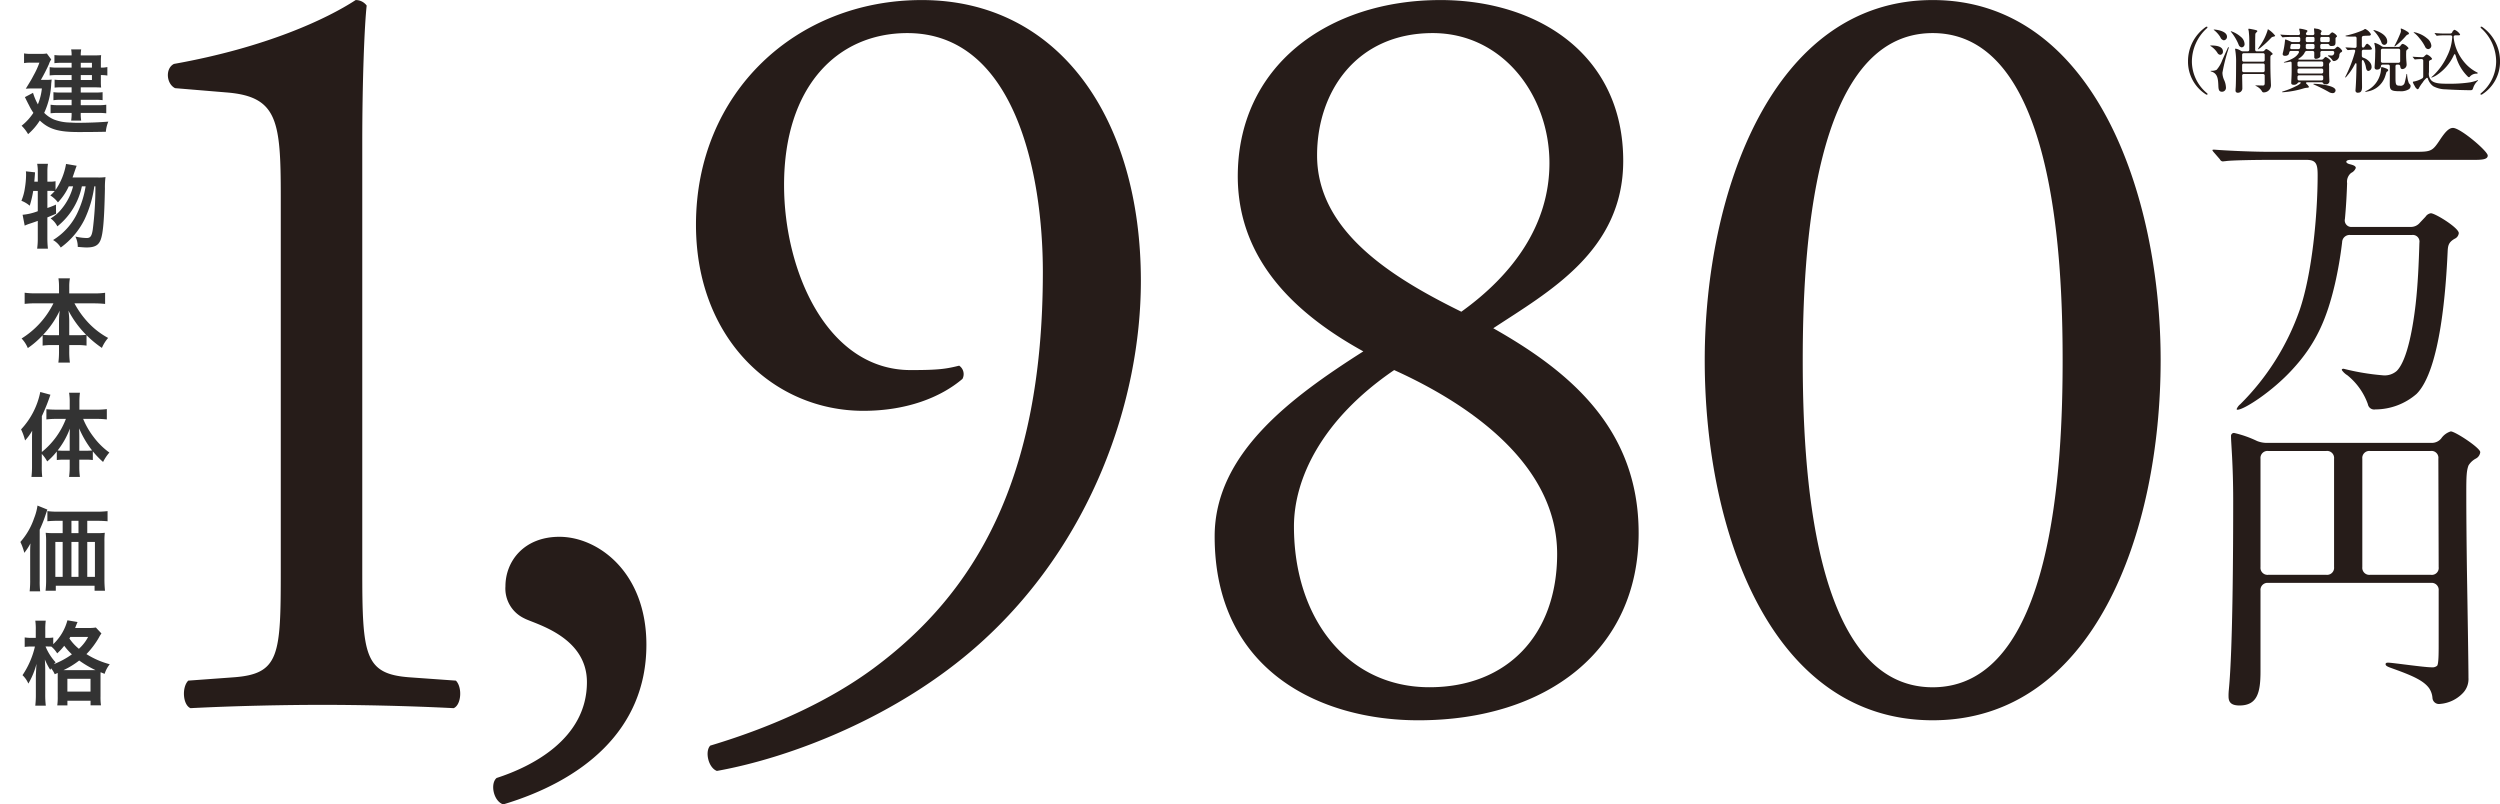
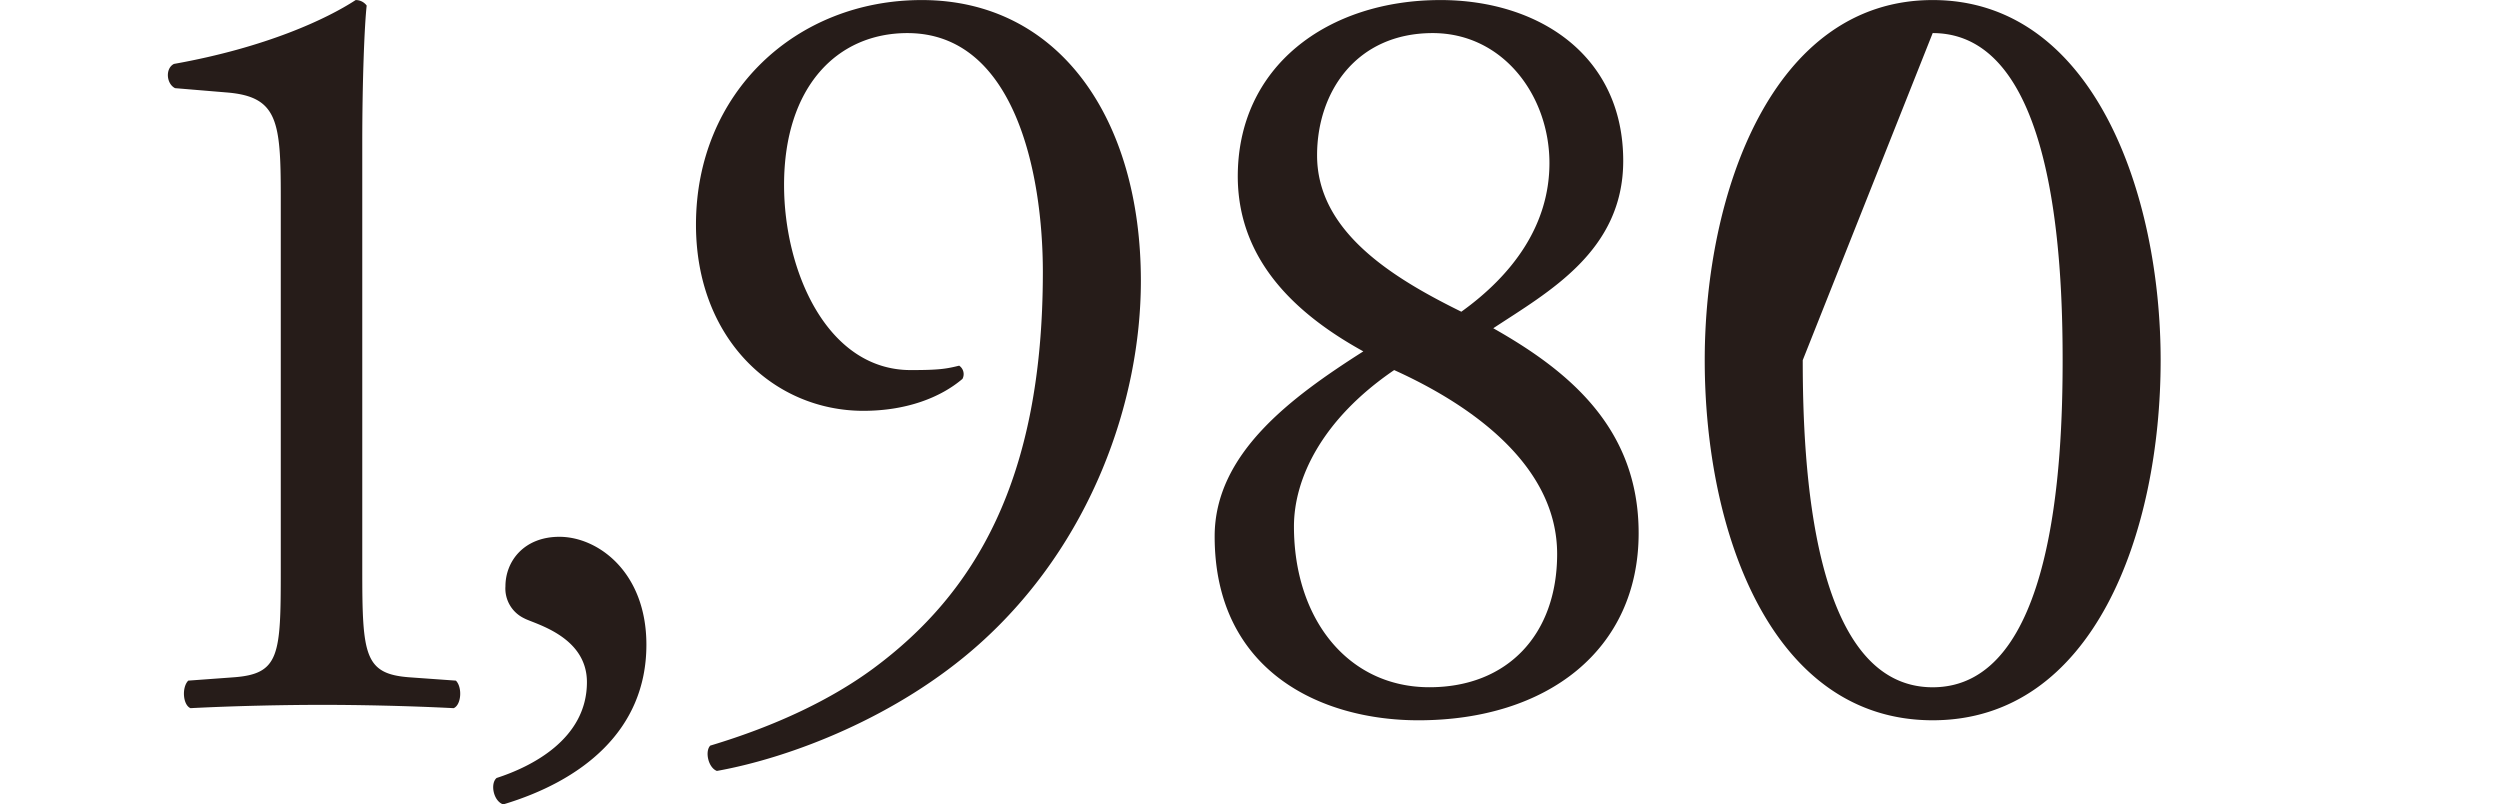
<svg xmlns="http://www.w3.org/2000/svg" width="437.188" height="140.656" viewBox="0 0 437.188 140.656">
  <defs>
    <style>
      .cls-1 {
        filter: url(#filter);
      }

      .cls-2 {
        fill: #261c19;
      }

      .cls-2, .cls-4 {
        fill-rule: evenodd;
      }

      .cls-3 {
        fill: #fff;
        opacity: 0.1;
      }

      .cls-4 {
        fill: #333;
      }
    </style>
    <filter id="filter" filterUnits="userSpaceOnUse">
      <feFlood result="flood" flood-color="#333" />
      <feComposite result="composite" operator="in" in2="SourceGraphic" />
      <feBlend result="blend" in2="SourceGraphic" />
    </filter>
  </defs>
  <g id="sec-mainvisual_txt-price.svg" data-name="sec-mainvisual/txt-price.svg" class="cls-1">
-     <path id="_消費税込_" data-name="（消費税込）" class="cls-2" d="M515.746,576.248a0.363,0.363,0,0,0,.172.061,0.124,0.124,0,0,0,.134-0.11,0.259,0.259,0,0,0-.11-0.159,7.247,7.247,0,0,1-2.635-5.529,7.881,7.881,0,0,1,2.611-5.81,0.247,0.247,0,0,0,.11-0.184,0.1,0.1,0,0,0-.123-0.1,0.394,0.394,0,0,0-.2.074,7.315,7.315,0,0,0-3.076,6.018A6.776,6.776,0,0,0,515.746,576.248Zm5.575-.282a0.771,0.771,0,0,0,.809-0.711c0-.637-0.024-1.508-0.037-2.255a0.279,0.279,0,0,1,.307-0.307h3.334a0.278,0.278,0,0,1,.306.307v1.287c0,0.38-.147.416-0.331,0.416-0.49,0-.809-0.024-1.14-0.024-0.122,0-.147.012-0.147,0.049a0.054,0.054,0,0,0,.037.037c0.037,0.024.1,0.037,0.208,0.1a2.3,2.3,0,0,1,.908.87,0.3,0.3,0,0,0,.269.172,1.253,1.253,0,0,0,1.287-1.336c0-.123-0.024-0.454-0.024-0.625-0.074-1.41-.074-2.575-0.074-4.058,0-.392.049-0.441,0.233-0.539a0.247,0.247,0,0,0,.172-0.2,3.029,3.029,0,0,0-1.1-.834,0.564,0.564,0,0,0-.307.233,0.475,0.475,0,0,1-.38.184H524.68a0.278,0.278,0,0,1-.307-0.306v-1.2c0-.49.013-0.968,0.025-1.458a0.483,0.483,0,0,1,.208-0.368,0.357,0.357,0,0,0,.147-0.208c0-.086-0.086-0.135-0.331-0.2-0.331-.085-1.054-0.22-1.14-0.22a0.088,0.088,0,0,0-.1.086,1.144,1.144,0,0,0,.062.294,14.918,14.918,0,0,1,.1,2.071v1.2a0.278,0.278,0,0,1-.307.306h-0.809a0.694,0.694,0,0,1-.38-0.11,2.312,2.312,0,0,0-.882-0.356,0.078,0.078,0,0,0-.1.074,1.408,1.408,0,0,0,.024.171,12.609,12.609,0,0,1,.147,2.293c0,0.8-.012,3.738-0.073,4.326-0.013.123-.025,0.38-0.025,0.466A0.357,0.357,0,0,0,521.321,575.966Zm3.567-7.587a3.945,3.945,0,0,0,.723-0.54,16.1,16.1,0,0,0,1.52-1.434,0.691,0.691,0,0,1,.442-0.245c0.208-.049.294-0.086,0.294-0.172a4.674,4.674,0,0,0-1.238-1.115c-0.037,0-.074.037-0.074,0.147a9.716,9.716,0,0,1-1.336,2.733,5.541,5.541,0,0,0-.368.6C524.851,568.379,524.864,568.379,524.888,568.379Zm-5.994-1.582a0.607,0.607,0,0,0,.552-0.625c0-.858-1.336-1.152-2.011-1.238l-0.245-.024a0.057,0.057,0,0,0-.061.036,0.107,0.107,0,0,0,.074.086,4.664,4.664,0,0,1,1.078,1.214A0.827,0.827,0,0,0,518.894,566.8Zm3.126,1.238a0.554,0.554,0,0,0,.5-0.588,1.7,1.7,0,0,0-.649-1.25,4.956,4.956,0,0,0-1.729-.993,0.032,0.032,0,0,0-.036.037,0.43,0.43,0,0,0,.11.159,8.777,8.777,0,0,1,1.25,2.121A0.7,0.7,0,0,0,522.02,568.035Zm-3.739,1.3a0.527,0.527,0,0,0,.454-0.576c0-.932-1.214-1.055-2.059-1.055-0.135,0-.16.013-0.16,0.037a0.135,0.135,0,0,0,.1.086A3.939,3.939,0,0,1,517.779,569,0.607,0.607,0,0,0,518.281,569.335Zm0.294,6.459a0.688,0.688,0,0,0,.687-0.76,3.427,3.427,0,0,0-.343-1.348,3.177,3.177,0,0,1-.27-1.226,31.662,31.662,0,0,1,1.03-4.094,2.015,2.015,0,0,0,.085-0.343,0.043,0.043,0,0,0-.036-0.049,0.6,0.6,0,0,0-.221.356c-0.27.551-.613,1.336-0.895,1.948a5.264,5.264,0,0,1-.98,1.68,1.807,1.807,0,0,1-.834.171c-0.172,0-.221.013-0.221,0.049a0.166,0.166,0,0,0,.111.074c1.164,0.343,1.2,1.385,1.25,2.537C517.963,575.39,518.036,575.794,518.575,575.794Zm3.825-5.258a0.278,0.278,0,0,1-.307-0.307v-0.87a0.278,0.278,0,0,1,.307-0.306h3.334a0.277,0.277,0,0,1,.306.306v0.87a0.277,0.277,0,0,1-.306.307H522.4Zm3.334,0.319a0.277,0.277,0,0,1,.306.306v0.907a0.278,0.278,0,0,1-.306.307H522.4a0.279,0.279,0,0,1-.307-0.307v-0.907a0.278,0.278,0,0,1,.307-0.306h3.334Zm3.344,4.976a0.128,0.128,0,0,0,.135.049,15.945,15.945,0,0,0,3.64-.674,2.732,2.732,0,0,1,.638-0.11c0.171-.013.282-0.049,0.282-0.172a1.983,1.983,0,0,0-.4-0.49c-0.2-.184-0.122-0.294.147-0.294h2.452a0.281,0.281,0,0,1,.294.171,0.385,0.385,0,0,0,.429.172,0.554,0.554,0,0,0,.662-0.454c0-.11-0.012-0.331-0.025-0.613-0.036-.723-0.024-1.434-0.024-2.157a0.663,0.663,0,0,1,.221-0.686,0.232,0.232,0,0,0,.085-0.147,2.038,2.038,0,0,0-.907-0.724,0.951,0.951,0,0,0-.367.307,0.466,0.466,0,0,1-.38.171H532.13c-0.233,0-.294-0.1-0.073-0.232a2.435,2.435,0,0,0,.5-0.38,2.167,2.167,0,0,0,.491-0.662,0.384,0.384,0,0,1,.355-0.246H534.4a0.278,0.278,0,0,1,.306.307v0.76a0.28,0.28,0,0,0,.344.306,1.068,1.068,0,0,0,.612-0.245,0.407,0.407,0,0,0,.111-0.368v-0.453a0.269,0.269,0,0,1,.294-0.307h1.826a0.273,0.273,0,0,1,.307.319,0.478,0.478,0,0,1-.576.478c-0.123,0-.307-0.024-0.429-0.024-0.037,0-.1.012-0.1,0.049a0.188,0.188,0,0,0,.11.122,2.245,2.245,0,0,1,.662.65,0.32,0.32,0,0,0,.319.172,1.033,1.033,0,0,0,.907-1.006,0.607,0.607,0,0,1,.269-0.514,0.308,0.308,0,0,0,.233-0.27,1.781,1.781,0,0,0-.8-0.735,1,1,0,0,0-.38.281,0.506,0.506,0,0,1-.38.16h-1.973a0.278,0.278,0,0,1-.306-0.307v-0.294a0.277,0.277,0,0,1,.306-0.306h1a0.3,0.3,0,0,1,.294.22,0.387,0.387,0,0,0,.392.135c0.54,0,.675-0.147.675-0.649v-0.552a0.354,0.354,0,0,1,.159-0.356,0.19,0.19,0,0,0,.1-0.183,1.638,1.638,0,0,0-.833-0.65,0.906,0.906,0,0,0-.38.306,0.444,0.444,0,0,1-.38.184h-0.981a0.242,0.242,0,0,1-.27-0.331,1.127,1.127,0,0,1,.111-0.245,0.27,0.27,0,0,0,.049-0.159,1.45,1.45,0,0,0-.895-0.38,3.381,3.381,0,0,0-.368-0.061c-0.061,0-.073.036-0.073,0.11l0.061,0.748a0.268,0.268,0,0,1-.294.318h-0.883c-0.208,0-.355-0.135-0.27-0.331a0.892,0.892,0,0,1,.16-0.233,0.225,0.225,0,0,0,.073-0.159c0-.11-0.11-0.147-0.331-0.208a6.5,6.5,0,0,0-.98-0.2c-0.061,0-.123.012-0.123,0.061a1.161,1.161,0,0,0,.049.257,4.309,4.309,0,0,1,.086.491,0.272,0.272,0,0,1-.294.318h-0.87c-0.613,0-1.7-.024-2.158-0.086h-0.061a0.043,0.043,0,0,0-.049.037,0.218,0.218,0,0,0,.061.074l0.233,0.282a0.174,0.174,0,0,0,.11.086,1.924,1.924,0,0,0,.233-0.025c0.16-.025,1.2-0.049,1.569-0.049h0.956a0.278,0.278,0,0,1,.319.294v0.307a0.277,0.277,0,0,1-.306.306h-0.981a0.848,0.848,0,0,1-.38-0.086,6.363,6.363,0,0,0-.907-0.38c-0.049,0-.086.074-0.1,0.221a12.494,12.494,0,0,1-.356,2.084,1.453,1.453,0,0,0-.049.269,0.319,0.319,0,0,0,.38.282,0.754,0.754,0,0,0,.638-0.208,1.114,1.114,0,0,0,.135-0.368,0.3,0.3,0,0,1,.331-0.27h1.14a0.2,0.2,0,0,1,.2.307c-0.356.674-1.042,1.128-2.513,1.618-0.074.024-.1,0.037-0.1,0.061s0.037,0.049.1,0.049a8.734,8.734,0,0,0,.968-0.147,0.2,0.2,0,0,1,.282.209c0.012,0.159.012,0.232,0.012,1.385,0,0.943-.073,1.826-0.073,2.108,0,0.245.159,0.331,0.453,0.331a0.788,0.788,0,0,0,.638-0.258,0.364,0.364,0,0,1,.318-0.183H532.2c0.22,0,.159.183-0.086,0.343-0.123.086-.2,0.122-0.27,0.171a14.254,14.254,0,0,1-2.6,1.079C529.1,575.782,529.078,575.794,529.078,575.831Zm5.675-9a0.249,0.249,0,0,1-.269.282H533.5a0.253,0.253,0,0,1-.282-0.282v-0.355a0.249,0.249,0,0,1,.282-0.27h0.981a0.245,0.245,0,0,1,.269.27v0.355Zm1.006-.355a0.249,0.249,0,0,1,.281-0.27h1.1a0.245,0.245,0,0,1,.269.27v0.355a0.249,0.249,0,0,1-.269.282h-1.1a0.252,0.252,0,0,1-.281-0.282v-0.355Zm-3.776.956a0.248,0.248,0,0,1,.27.294,2.3,2.3,0,0,1-.025.319,0.29,0.29,0,0,1-.294.294h-1.177a0.224,0.224,0,0,1-.245-0.294l0.062-.368a0.275,0.275,0,0,1,.306-0.245h1.1Zm2.464,0a0.277,0.277,0,0,1,.306.306v0.294a0.278,0.278,0,0,1-.306.307h-0.932a0.273,0.273,0,0,1-.294-0.319V567.7a0.249,0.249,0,0,1,.282-0.269h0.944Zm-2.366,3.983a0.277,0.277,0,0,1-.306-0.306v-0.306a0.277,0.277,0,0,1,.306-0.307h3.886a0.277,0.277,0,0,1,.306.307v0.306a0.277,0.277,0,0,1-.306.306h-3.886Zm4.192,0.883a0.277,0.277,0,0,1-.306.306h-3.886a0.277,0.277,0,0,1-.306-0.306v-0.257a0.277,0.277,0,0,1,.306-0.307h3.886a0.277,0.277,0,0,1,.306.307V572.3Zm-0.306.625a0.277,0.277,0,0,1,.306.307v0.281a0.277,0.277,0,0,1-.306.307h-3.886a0.277,0.277,0,0,1-.306-0.307v-0.281a0.277,0.277,0,0,1,.306-0.307h3.886Zm1.238,2.881a1.328,1.328,0,0,0,.7.233,0.49,0.49,0,0,0,.527-0.466c0-.417-0.576-0.674-1.447-0.883a11.992,11.992,0,0,0-2.292-.282,0.141,0.141,0,0,0-.147.049c0,0.037.025,0.049,0.172,0.111A27.309,27.309,0,0,1,537.205,575.807Zm12.709-11.069a0.078,0.078,0,0,0-.086.086c0,0.049.037,0.233,0.037,0.294a1,1,0,0,1-.074.38,19.629,19.629,0,0,1-.993,2.157,0.857,0.857,0,0,0-.073.172,0.033,0.033,0,0,0,.037.037,0.591,0.591,0,0,0,.22-0.135,12.273,12.273,0,0,0,1.765-1.7,0.765,0.765,0,0,1,.319-0.233c0.184-.061.2-0.122,0.2-0.2a0.538,0.538,0,0,0-.318-0.331A4.3,4.3,0,0,0,549.914,564.738Zm-8.078,6.2c0.123-.208.258-0.183,0.258,0.123-0.013,1.03-.037,1.741-0.062,2.427-0.012.355-.036,0.883-0.061,1.263-0.025.465-.049,0.674-0.049,0.759a0.379,0.379,0,0,0,.441.454c0.638,0,.7-0.539.7-1.042l-0.012-1.066c0-.7-0.013-1.827-0.025-3.236,0-.442.184-0.491,0.368-0.135a3.5,3.5,0,0,1,.355,1.1c0.074,0.343.172,0.576,0.442,0.576a0.677,0.677,0,0,0,.539-0.723,1.241,1.241,0,0,0-.27-0.76,2.435,2.435,0,0,0-1.189-.834,0.342,0.342,0,0,1-.245-0.343v-0.747a0.278,0.278,0,0,1,.307-0.307h0.992c0.27,0,.466-0.012.466-0.184a1.825,1.825,0,0,0-.821-0.87,0.572,0.572,0,0,0-.343.343c-0.356.576-.6,0.319-0.6,0.037v-1.422a0.3,0.3,0,0,1,.294-0.319l0.16-.012c0.233-.024.5-0.024,0.662-0.024,0.232,0,.465-0.013.465-0.27a2.118,2.118,0,0,0-.98-0.907,0.291,0.291,0,0,0-.16.061,1.515,1.515,0,0,1-.269.159,15.293,15.293,0,0,1-2.807.908c-0.2.036-.221,0.061-0.221,0.1s0.025,0.049.221,0.073a9.941,9.941,0,0,0,1.4.025,0.281,0.281,0,0,1,.319.306v1.373a0.277,0.277,0,0,1-.307.306c-0.539-.024-1.3-0.073-1.507-0.085h-0.074c-0.024,0-.049,0-0.049.024a0.138,0.138,0,0,0,.049.086l0.245,0.282a0.132,0.132,0,0,0,.111.073c0.012,0,.085,0,0.208-0.012,0.172-.012.613-0.049,0.858-0.049,0.2,0,.257.123,0.2,0.343a23.138,23.138,0,0,1-1.642,4.266,0.955,0.955,0,0,0-.1.208,0.038,0.038,0,0,0,.036.037,0.388,0.388,0,0,0,.2-0.159,10.144,10.144,0,0,0,1.189-1.643Zm3.273-5.932a0.042,0.042,0,0,0-.049.036,0.26,0.26,0,0,0,.11.148,6.027,6.027,0,0,1,1.275,1.949,0.561,0.561,0,0,0,.49.465,0.55,0.55,0,0,0,.527-0.625c0-1.017-1.311-1.679-2.1-1.912A1.035,1.035,0,0,0,545.109,565.008Zm3.8,6.349a0.277,0.277,0,0,1,.306-0.306h0.221a0.309,0.309,0,0,1,.306.331c0.049,0.282.123,0.453,0.38,0.453a0.769,0.769,0,0,0,.736-0.784c0-.074-0.012-0.294-0.025-0.405a13.032,13.032,0,0,1-.049-1.814,0.474,0.474,0,0,1,.258-0.466,0.26,0.26,0,0,0,.147-0.208,2.063,2.063,0,0,0-1-.736,0.58,0.58,0,0,0-.393.331,0.436,0.436,0,0,1-.38.209H546.9a0.721,0.721,0,0,1-.4-0.111,3.768,3.768,0,0,0-1.2-.6,0.077,0.077,0,0,0-.086.086,1.757,1.757,0,0,0,.074.318,6.419,6.419,0,0,1,.073,1.471c0,1.128-.1,2.109-0.1,2.415a0.355,0.355,0,0,0,.417.38,0.628,0.628,0,0,0,.686-0.552,0.281,0.281,0,0,1,.307-0.318h0.944a0.277,0.277,0,0,1,.306.306v1.814c0,0.319-.012.711-0.012,1.03,0,1.238.036,1.508,1.8,1.508a2.615,2.615,0,0,0,1.593-.38,0.734,0.734,0,0,0,.257-0.552,0.5,0.5,0,0,0-.159-0.306,1.124,1.124,0,0,1-.172-0.233,5.14,5.14,0,0,1-.281-1.434c-0.013-.111-0.037-0.123-0.062-0.123s-0.049.024-.061,0.11a13.548,13.548,0,0,1-.306,1.422,0.706,0.706,0,0,1-.858.527c-0.736,0-.748-0.233-0.748-1.618v-1.765Zm-2.243-.625a0.278,0.278,0,0,1-.307-0.306v-1.839a0.279,0.279,0,0,1,.307-0.307h2.758a0.278,0.278,0,0,1,.306.307v1.839a0.277,0.277,0,0,1-.306.306h-2.758Zm-3.052,5.05c0,0.025.024,0.037,0.061,0.037a2.7,2.7,0,0,0,.453-0.086,3.936,3.936,0,0,0,2.918-2.464c0.1-.269.184-0.564,0.233-0.723a0.414,0.414,0,0,1,.208-0.306,0.214,0.214,0,0,0,.147-0.2c0-.123-0.1-0.221-0.466-0.356a4.748,4.748,0,0,0-.637-0.2c-0.1,0-.123.025-0.135,0.221-0.012.147-.037,0.429-0.074,0.662a4.484,4.484,0,0,1-2.537,3.285A0.3,0.3,0,0,0,543.614,575.782Zm11.593-2.451a4.021,4.021,0,0,0,.968-0.478,8.335,8.335,0,0,0,2.893-3.359c0.172-.368.258-0.368,0.38,0.025,0.062,0.208.123,0.416,0.2,0.625a7.929,7.929,0,0,0,1.9,2.991,0.429,0.429,0,0,0,.209.122,0.19,0.19,0,0,0,.135-0.073,1.539,1.539,0,0,1,1.176-.552,0.3,0.3,0,0,0,.245-0.086c0-.037-0.012-0.061-0.122-0.122a6.972,6.972,0,0,1-1.814-1.312,8.286,8.286,0,0,1-1.839-2.868,7.14,7.14,0,0,1-.453-1.986,0.276,0.276,0,0,1,.306-0.319h0.466c0.1,0,.355.013,0.355-0.159a2.074,2.074,0,0,0-.98-0.821,0.728,0.728,0,0,0-.4.453c-0.135.209-.221,0.209-0.637,0.209h-0.662a15.992,15.992,0,0,1-1.716-.086h-0.025a0.031,0.031,0,0,0-.037.024,0.136,0.136,0,0,0,.049.086l0.233,0.282a0.173,0.173,0,0,0,.111.086l0.11-.012a6.392,6.392,0,0,1,.981-0.062h1.3a0.264,0.264,0,0,1,.294.307,8.364,8.364,0,0,1-.882,3.3,11.148,11.148,0,0,1-2.538,3.518,0.767,0.767,0,0,0-.233.233A0.033,0.033,0,0,0,555.207,573.331Zm-0.551-4.989a0.6,0.6,0,0,0,.527-0.613,1.839,1.839,0,0,0-.76-1.275,4.734,4.734,0,0,0-1.557-.882,2.832,2.832,0,0,0-.711-0.184c-0.037,0-.061.012-0.061,0.036a0.175,0.175,0,0,0,.024.05l0.2,0.147a4.721,4.721,0,0,1,.724.747,7.669,7.669,0,0,1,1.054,1.569A0.648,0.648,0,0,0,554.656,568.342Zm7.452,7.183c0.233,0,.294-0.086.405-0.442a2.772,2.772,0,0,1,.76-1.164,0.187,0.187,0,0,0,.073-0.123,0.026,0.026,0,0,0-.024-0.024,0.384,0.384,0,0,0-.123.037,7.2,7.2,0,0,1-1.226.343,23.238,23.238,0,0,1-3.652.245c-1.238,0-2.587.025-3.175-.613a1.7,1.7,0,0,1-.38-1.4c0-.711.012-1.361,0.012-1.716a0.344,0.344,0,0,1,.282-0.417,0.3,0.3,0,0,0,.245-0.245,2.054,2.054,0,0,0-.931-0.736,1.508,1.508,0,0,0-.417.331,0.49,0.49,0,0,1-.38.16c-0.552-.025-1.3-0.049-1.594-0.086h-0.024c-0.025,0-.049,0-0.049.024a0.282,0.282,0,0,0,.073.1l0.221,0.27a0.16,0.16,0,0,0,.11.086l0.1-.012c0.172-.025.576-0.049,1.03-0.062a0.282,0.282,0,0,1,.319.307v2.733a0.385,0.385,0,0,1-.221.368,4.4,4.4,0,0,1-1.434.527c-0.11.012-.159,0.037-0.159,0.123a2.794,2.794,0,0,0,.331.662,1.141,1.141,0,0,0,.478.563,0.269,0.269,0,0,0,.232-0.171,6.625,6.625,0,0,1,.675-1.018,3.134,3.134,0,0,1,.747-0.833,0.328,0.328,0,0,1,.2.27,2.587,2.587,0,0,0,.908,1.225,4.613,4.613,0,0,0,2.169.54C559.007,575.463,561.054,575.525,562.108,575.525Zm1.972,0.723a6.776,6.776,0,0,0,3.113-5.737,7.313,7.313,0,0,0-3.077-6.018,0.356,0.356,0,0,0-.2-0.074,0.1,0.1,0,0,0-.122.1,0.271,0.271,0,0,0,.11.184,7.839,7.839,0,0,1,2.611,5.81,7.248,7.248,0,0,1-2.636,5.529,0.254,0.254,0,0,0-.11.159,0.111,0.111,0,0,0,.135.11A0.366,0.366,0,0,0,564.08,576.248Z" transform="translate(-130 -559.75)" />
-     <path id="万円" class="cls-2" d="M521.29,631.4c1.139,0,6.079-3.2,9.553-7,4.234-4.559,6.079-9.01,7.49-15.035a69.21,69.21,0,0,0,1.249-7.274,1.3,1.3,0,0,1,1.411-1.248h10.8a1.168,1.168,0,0,1,1.3,1.357c-0.108,3.691-.271,7.328-0.651,10.693-0.434,3.8-1.411,9.824-3.311,11.724a3.213,3.213,0,0,1-2.5.76,41.57,41.57,0,0,1-6.785-1.14c-0.217,0-.325.055-0.325,0.217a3.141,3.141,0,0,0,.977.923,11.4,11.4,0,0,1,3.582,5.048,1.121,1.121,0,0,0,1.3.923,11.063,11.063,0,0,0,7.219-2.714c4.234-4.234,5.156-18.889,5.428-24.751,0.054-1.14.108-1.737,1.248-2.389a1.194,1.194,0,0,0,.706-0.977c0-.923-4.125-3.474-4.885-3.474a1.334,1.334,0,0,0-.923.6l-0.977,1.032a2.036,2.036,0,0,1-1.628.76H541.319a1.151,1.151,0,0,1-1.249-1.412c0.217-2.334.326-4.5,0.38-6.242a1.976,1.976,0,0,1,.706-1.791,1.562,1.562,0,0,0,.814-0.869c0-.325-0.38-0.488-1.031-0.651-0.923-.217-0.76-0.76.054-0.76h21.5c1.52,0,2.551-.054,2.551-0.76,0-.76-4.777-4.831-6.079-4.831-0.706,0-1.357.706-2.226,2.009-1.357,2.062-1.574,2.171-4.342,2.171H526.935c-2.714,0-6.894-.163-9.716-0.38H517.11c-0.054,0-.217,0-0.217.109a1.677,1.677,0,0,0,.271.38L518.2,587.6a0.635,0.635,0,0,0,.488.38l0.543-.055c1.086-.162,5.808-0.217,7.436-0.217h6.677c1.682,0,1.954.706,1.954,2.66,0,7-.977,17.261-3.148,23.611a43.435,43.435,0,0,1-10.368,16.447,2.123,2.123,0,0,0-.651.869A0.128,0.128,0,0,0,521.29,631.4Zm0.325,51.722c3.149,0,3.691-2.279,3.691-5.97V663.039a1.23,1.23,0,0,1,1.357-1.357h28.443a1.23,1.23,0,0,1,1.357,1.357v9.119c0,1.845,0,3.691-.272,4.017a1.294,1.294,0,0,1-.977.271c-1.357,0-6.839-.814-7.6-0.814-0.326,0-.434.108-0.434,0.271,0,0.326.488,0.489,1.248,0.76,3.149,1.14,5.32,2.009,6.351,3.42a3.51,3.51,0,0,1,.6,1.737,1.133,1.133,0,0,0,1.3,1.031,6.179,6.179,0,0,0,3.962-1.845,3.523,3.523,0,0,0,1.032-2.714c0-2.28-.163-12.539-0.272-19-0.054-4.125-.108-9.228-0.108-13.353,0-3.04.054-3.854,0.38-4.777a3.3,3.3,0,0,1,1.248-1.194,1.451,1.451,0,0,0,.814-1.14c0-.76-4.4-3.636-5.156-3.636a3.165,3.165,0,0,0-1.683,1.248,2.126,2.126,0,0,1-1.683.76H526.392a4.637,4.637,0,0,1-1.683-.326,18.883,18.883,0,0,0-4.016-1.411,0.513,0.513,0,0,0-.543.543c0,1.357.38,4.776,0.38,11.29,0,7.925-.055,25.783-0.76,33.056a10.236,10.236,0,0,0-.054,1.14C519.716,682.308,519.933,683.122,521.615,683.122Zm16.556-24.208a1.23,1.23,0,0,1-1.357,1.357H526.663a1.23,1.23,0,0,1-1.357-1.357V639.97a1.23,1.23,0,0,1,1.357-1.357h10.151a1.23,1.23,0,0,1,1.357,1.357v18.944Zm16.88-20.3a1.207,1.207,0,0,1,1.357,1.357l0.055,18.944a1.207,1.207,0,0,1-1.357,1.357H544.467a1.23,1.23,0,0,1-1.357-1.357V639.97a1.23,1.23,0,0,1,1.357-1.357h10.584Z" transform="translate(-130 -559.75)" />
-     <path id="_1_980" data-name="1,980" class="cls-2" d="M179.1,659.516c0,14.829-.192,18.1-8.281,18.681l-7.895.577c-1.156,1.156-.963,4.237.385,4.815,7.51-.385,16.177-0.578,23.109-0.578,6.741,0,15.407.193,22.918,0.578,1.348-.578,1.54-3.659.385-4.815l-8.089-.577c-7.9-.578-8.281-3.852-8.281-18.681V584.795c0-10.977.386-20.606,0.771-24.073a2.373,2.373,0,0,0-1.926-.963c-5.007,3.274-15.6,8.281-31.776,11.17-1.541.77-1.348,3.466,0.193,4.237l9.243,0.77c8.667,0.77,9.244,5.007,9.244,18.1v65.477Zm48.725-5.893c-6.163,0-9.437,4.237-9.437,8.666a5.764,5.764,0,0,0,3.274,5.585c1.733,0.963,10.977,3.081,10.977,11.169,0,10.015-9.821,14.829-15.791,16.755-1.156.963-.578,4.044,1.155,4.622,13.481-4.044,25.036-12.71,25.036-27.924C243.04,659.785,234.566,653.623,227.826,653.623Zm60.856-88.086c18.68,0,23.688,24.265,23.688,41.79,0,36.4-11.94,56.233-29.658,69.329-7.318,5.392-16.947,10.014-28.5,13.481-0.963.963-.385,3.851,1.156,4.429,12.9-2.311,31.583-9.436,45.834-22.147,19.643-17.525,28.309-42.56,28.309-63.552,0-28.309-14.251-49.108-38.323-49.108-21.955,0-39.479,16.177-39.479,39.287,0,20.028,13.673,32.546,29.272,32.546,7.511,0,13.481-2.311,17.332-5.585a1.784,1.784,0,0,0-.578-2.311c-2.311.578-3.659,0.771-8.473,0.771-14.636,0-22.147-17.333-22.147-32.354C267.113,574.973,276.357,565.537,288.682,565.537Zm93.211-5.778c-19.643,0-35.627,11.555-35.435,31.2,0.193,14.829,10.785,24.073,21.955,30.236-12.711,8.088-26,17.91-26,32.353,0,23.5,18.488,32.161,35.628,32.161,22.532,0,38.516-12.325,38.516-32.738,0-18.3-12.133-28.31-25.421-35.821,9.629-6.355,22.725-13.48,22.725-29.272C413.862,569.388,399.033,559.759,381.893,559.759ZM379.967,679.93c-14.251,0-23.687-11.94-23.687-28.117,0-8.281,4.814-18.68,17.525-27.346,14.058,6.355,28.5,16.947,28.5,32.161C402.307,670.686,393.641,679.93,379.967,679.93Zm0.578-114.393c12.325,0,20.414,10.977,20.414,22.724,0,10.977-6.548,19.644-15.407,26-12.132-5.97-25.228-14.059-25.228-27.347C360.324,575.744,367.257,565.537,380.545,565.537Zm87.434-5.778c-28.117,0-39.865,33.895-39.865,62.974,0,30.236,11.748,62.974,39.865,62.974s39.864-32.738,39.864-62.974C507.843,593.654,496.1,559.759,467.979,559.759Zm0,5.778c21.184,0,22.724,39.094,22.724,57.2s-1.54,57.2-22.724,57.2-22.725-39.094-22.725-57.2S446.8,565.537,467.979,565.537Z" transform="translate(-130 -559.75)" />
+     <path id="_1_980" data-name="1,980" class="cls-2" d="M179.1,659.516c0,14.829-.192,18.1-8.281,18.681l-7.895.577c-1.156,1.156-.963,4.237.385,4.815,7.51-.385,16.177-0.578,23.109-0.578,6.741,0,15.407.193,22.918,0.578,1.348-.578,1.54-3.659.385-4.815l-8.089-.577c-7.9-.578-8.281-3.852-8.281-18.681V584.795c0-10.977.386-20.606,0.771-24.073a2.373,2.373,0,0,0-1.926-.963c-5.007,3.274-15.6,8.281-31.776,11.17-1.541.77-1.348,3.466,0.193,4.237l9.243,0.77c8.667,0.77,9.244,5.007,9.244,18.1v65.477Zm48.725-5.893c-6.163,0-9.437,4.237-9.437,8.666a5.764,5.764,0,0,0,3.274,5.585c1.733,0.963,10.977,3.081,10.977,11.169,0,10.015-9.821,14.829-15.791,16.755-1.156.963-.578,4.044,1.155,4.622,13.481-4.044,25.036-12.71,25.036-27.924C243.04,659.785,234.566,653.623,227.826,653.623Zm60.856-88.086c18.68,0,23.688,24.265,23.688,41.79,0,36.4-11.94,56.233-29.658,69.329-7.318,5.392-16.947,10.014-28.5,13.481-0.963.963-.385,3.851,1.156,4.429,12.9-2.311,31.583-9.436,45.834-22.147,19.643-17.525,28.309-42.56,28.309-63.552,0-28.309-14.251-49.108-38.323-49.108-21.955,0-39.479,16.177-39.479,39.287,0,20.028,13.673,32.546,29.272,32.546,7.511,0,13.481-2.311,17.332-5.585a1.784,1.784,0,0,0-.578-2.311c-2.311.578-3.659,0.771-8.473,0.771-14.636,0-22.147-17.333-22.147-32.354C267.113,574.973,276.357,565.537,288.682,565.537Zm93.211-5.778c-19.643,0-35.627,11.555-35.435,31.2,0.193,14.829,10.785,24.073,21.955,30.236-12.711,8.088-26,17.91-26,32.353,0,23.5,18.488,32.161,35.628,32.161,22.532,0,38.516-12.325,38.516-32.738,0-18.3-12.133-28.31-25.421-35.821,9.629-6.355,22.725-13.48,22.725-29.272C413.862,569.388,399.033,559.759,381.893,559.759ZM379.967,679.93c-14.251,0-23.687-11.94-23.687-28.117,0-8.281,4.814-18.68,17.525-27.346,14.058,6.355,28.5,16.947,28.5,32.161C402.307,670.686,393.641,679.93,379.967,679.93Zm0.578-114.393c12.325,0,20.414,10.977,20.414,22.724,0,10.977-6.548,19.644-15.407,26-12.132-5.97-25.228-14.059-25.228-27.347C360.324,575.744,367.257,565.537,380.545,565.537Zm87.434-5.778c-28.117,0-39.865,33.895-39.865,62.974,0,30.236,11.748,62.974,39.865,62.974s39.864-32.738,39.864-62.974C507.843,593.654,496.1,559.759,467.979,559.759Zm0,5.778c21.184,0,22.724,39.094,22.724,57.2s-1.54,57.2-22.724,57.2-22.725-39.094-22.725-57.2Z" transform="translate(-130 -559.75)" />
    <g id="txt_建築本体価格" data-name="txt 建築本体価格">
-       <rect id="txt_mark" data-name="txt mark" class="cls-3" y="6.25" width="22" height="120" />
-       <path id="建_物_本_体_価_格_" data-name="建 物 本 体 価 格 " class="cls-4" d="M142.525,571.569h-2.4a7.624,7.624,0,0,1-1.44-.08v1.456a10.076,10.076,0,0,1,1.376-.064h2.463v0.863H140.67a6.9,6.9,0,0,1-1.12-.064v1.392a9.784,9.784,0,0,1,1.024-.048h1.951v0.912h-1.9a10.2,10.2,0,0,1-1.28-.064v1.407a7.959,7.959,0,0,1,1.28-.08h1.9v0.944h-2.287a8.34,8.34,0,0,1-1.392-.08v1.5a10.227,10.227,0,0,1,1.376-.064h2.3a7.837,7.837,0,0,1-.08,1.344H144.2a6.977,6.977,0,0,1-.08-1.344h3.039a11.7,11.7,0,0,1,1.424.064v-1.5a8.411,8.411,0,0,1-1.424.08h-3.039V577.2h2.464a10.731,10.731,0,0,1,1.359.064v-1.391a11.289,11.289,0,0,1-1.343.064h-2.48v-0.912h2.448c0.415,0,.7.016,1.119,0.032a7.959,7.959,0,0,1-.048-0.96v-1.215a5.712,5.712,0,0,1,1.136.08v-1.488a4.62,4.62,0,0,1-1.136.1V570.4a9.254,9.254,0,0,1,.048-1.008c-0.352.032-.72,0.048-1.215,0.048h-2.352a5.52,5.52,0,0,1,.08-1.056h-1.759a4.971,4.971,0,0,1,.08,1.056H140.75a8.949,8.949,0,0,1-1.232-.064V570.8a8.072,8.072,0,0,1,1.136-.064h1.871v0.832Zm1.6,0v-0.832h1.952v0.832h-1.952Zm0,1.312h1.952v0.863h-1.952v-0.863Zm-6.973.831a29.263,29.263,0,0,0,1.407-2.751,3.191,3.191,0,0,1,.4-0.815l-0.768-1.04a6.348,6.348,0,0,1-1.151.064h-1.7a6.111,6.111,0,0,1-1.135-.08v1.695a5.894,5.894,0,0,1,1.087-.08h1.6a14.1,14.1,0,0,1-1.008,2.208c-0.384.735-.384,0.735-1.375,2.351,0.384-.032.847-0.048,1.295-0.048h1.52a10.083,10.083,0,0,1-.7,2.783,10.039,10.039,0,0,1-.848-2.015l-1.423.751c0.16,0.3.272,0.56,0.352,0.7,0.192,0.4.336,0.656,0.368,0.72a9.868,9.868,0,0,0,.767,1.327,9.54,9.54,0,0,1-2.063,2.256,6.713,6.713,0,0,1,1.136,1.471,10.554,10.554,0,0,0,2.047-2.383c1.6,1.519,3.247,2.015,6.766,2.015,1.743,0,3.278-.016,4.782-0.048a6.024,6.024,0,0,1,.432-1.775c-1.52.128-3.5,0.208-5.454,0.208-0.24,0-.8-0.016-1.216-0.048a8.2,8.2,0,0,1-2.831-.528,5.255,5.255,0,0,1-1.711-1.168,13.46,13.46,0,0,0,1.231-5.118c0.032-.288.048-0.416,0.08-0.7a6.3,6.3,0,0,1-1.151.048h-0.736Zm5.534,17.071c0.1-.272.16-0.448,0.208-0.591,0.384-1.12.384-1.12,0.512-1.456l-1.856-.32a11.332,11.332,0,0,1-1.839,4.559v-1.536a4.3,4.3,0,0,1-1.04.08h-0.384v-1.807a8,8,0,0,1,.1-1.312H136.5a6.909,6.909,0,0,1,.112,1.312v1.807H136c0.048-.592.064-0.672,0.128-1.631l-1.6-.176a5.066,5.066,0,0,1,.032.671,14.959,14.959,0,0,1-.208,2.256,8.969,8.969,0,0,1-.608,2.223,4.989,4.989,0,0,1,1.455.864,18.5,18.5,0,0,0,.608-2.591h0.8v3.55a9.873,9.873,0,0,1-2.655.624l0.368,1.9a6.846,6.846,0,0,1,.848-0.335c0.3-.1.783-0.256,1.439-0.5V601.4a12.755,12.755,0,0,1-.112,1.839h1.887a16.825,16.825,0,0,1-.1-1.839v-3.631c0.544-.224.768-0.32,1.52-0.64l-0.016-1.6a13.042,13.042,0,0,1-1.5.592v-2.991h0.384a7.947,7.947,0,0,1,.9.032,8.708,8.708,0,0,1-.768.767,4.884,4.884,0,0,1,1.328,1.216,10.258,10.258,0,0,0,1.9-2.815h0.752a10.1,10.1,0,0,1-2.047,4,6.716,6.716,0,0,1-1.888,1.616,3.739,3.739,0,0,1,1.184,1.391,12.115,12.115,0,0,0,4.286-7h0.656a17.271,17.271,0,0,1-1.535,4.846,11.189,11.189,0,0,1-4.159,4.543,3.768,3.768,0,0,1,1.344,1.311,13.409,13.409,0,0,0,4.158-4.91,19.751,19.751,0,0,0,1.712-5.79h0.192a59.409,59.409,0,0,1-.464,7.565c-0.176,1.136-.416,1.472-1.056,1.472a9.568,9.568,0,0,1-1.983-.256,3.94,3.94,0,0,1,.416,1.807c0.783,0.064,1.183.1,1.535,0.1,1.408,0,2.095-.368,2.463-1.327,0.432-1.1.64-3.519,0.752-8.957a14.428,14.428,0,0,1,.1-2.016,8.473,8.473,0,0,1-1.328.064h-4.43ZM139.342,612.8a15.05,15.05,0,0,1-5.566,6.142,5.5,5.5,0,0,1,1.088,1.679,15.367,15.367,0,0,0,2.591-2.239v1.807a11.431,11.431,0,0,1,1.6-.1h1.264v1.088a14.768,14.768,0,0,1-.112,1.983h2.015a14.452,14.452,0,0,1-.112-1.983V620.09h1.424a11.6,11.6,0,0,1,1.6.1v-1.823a17.932,17.932,0,0,0,2.687,2.223,6.508,6.508,0,0,1,1.088-1.743,13.686,13.686,0,0,1-3.487-2.688,15.848,15.848,0,0,1-2.4-3.358h3.423a18.892,18.892,0,0,1,1.935.1v-1.952a13.131,13.131,0,0,1-1.935.112h-4.335V609.9a7.988,7.988,0,0,1,.112-1.472h-2a9.945,9.945,0,0,1,.1,1.488v1.135h-4.111a13.846,13.846,0,0,1-1.9-.112v1.952a18.25,18.25,0,0,1,1.9-.1h3.135Zm2.767,5.566v-2.527a12.93,12.93,0,0,0-.144-1.776,17.355,17.355,0,0,0,3.1,4.239,10,10,0,0,1-1.407.064h-1.552Zm-1.791,0h-1.36a10.113,10.113,0,0,1-1.423-.064,15.881,15.881,0,0,0,2.911-4.239,15.668,15.668,0,0,0-.128,1.792v2.511Zm-3.007,20.765a6.116,6.116,0,0,1,.943,1.312,11.487,11.487,0,0,0,1.68-1.743v1.5a7.922,7.922,0,0,1,1.135-.064h1.12v1.28a12.762,12.762,0,0,1-.112,1.743h1.9a12.437,12.437,0,0,1-.111-1.743v-1.28h1.2a7.976,7.976,0,0,1,1.168.064v-1.519a15.78,15.78,0,0,0,1.791,1.855,7.942,7.942,0,0,1,1.1-1.648,12.654,12.654,0,0,1-2.719-2.671A13.923,13.923,0,0,1,144.54,633h2.351a15.946,15.946,0,0,1,1.792.1v-1.807a15.227,15.227,0,0,1-1.839.1h-2.959v-1.439a11.564,11.564,0,0,1,.095-1.52h-1.9a9.109,9.109,0,0,1,.112,1.5v1.455h-2.335c-0.624,0-1.248-.032-1.744-0.08V633.1a14.855,14.855,0,0,1,1.7-.1h1.711a13.68,13.68,0,0,1-4.206,5.791v-6.27a34.8,34.8,0,0,0,1.5-3.743l-1.775-.48a13.4,13.4,0,0,1-3.359,6.542,9.4,9.4,0,0,1,.7,1.935,8.9,8.9,0,0,0,1.247-1.711c-0.032.7-.032,0.959-0.032,1.807v4.415a15.609,15.609,0,0,1-.1,1.871h1.888a14.414,14.414,0,0,1-.08-1.855v-2.176Zm6.558-.559v-2c0-.64,0-1.023-0.032-1.919a17.36,17.36,0,0,0,2.271,3.871,10.546,10.546,0,0,1-1.072.048h-1.167Zm-1.68,0h-1.056a9.575,9.575,0,0,1-1.055-.048,14.166,14.166,0,0,0,2.143-3.823c-0.032.752-.032,1.088-0.032,1.919v1.952Zm3.071,14.415v-2.159h1.663c0.784,0,1.424.032,1.888,0.08V649.13a14.725,14.725,0,0,1-1.951.1h-6.686a13.81,13.81,0,0,1-1.888-.1v1.775c0.512-.048,1.1-0.08,1.888-0.08h0.784v2.159h-1.5a12.54,12.54,0,0,1-1.471-.064,11.289,11.289,0,0,1,.08,1.536V661.3a15.57,15.57,0,0,1-.1,1.759h1.791v-0.88h6.782v0.88h1.823a18.822,18.822,0,0,1-.1-2v-6.638a12.992,12.992,0,0,1,.064-1.5,11.814,11.814,0,0,1-1.44.064H145.26Zm-1.535,0h-1.232v-2.159h1.232v2.159Zm-2.767,1.536v6.11h-1.28v-6.11h1.28Zm1.535,0h1.232v6.11h-1.232v-6.11Zm2.767,0H146.6v6.11H145.26v-6.11Zm-9.981,6.766a17.048,17.048,0,0,1-.095,1.871h1.839a13.818,13.818,0,0,1-.08-1.855v-8.925a22.861,22.861,0,0,0,1.04-2.639c0.127-.368.175-0.512,0.3-0.88l-1.727-.7a9.337,9.337,0,0,1-.592,2.207,12.114,12.114,0,0,1-2.4,4.159,9.94,9.94,0,0,1,.688,1.9,10.265,10.265,0,0,0,1.071-1.647c-0.048.8-.048,1.087-0.048,1.743v4.767Zm4.815,16.143v4.094a10.129,10.129,0,0,1-.08,1.584h1.775v-0.816h4.047v0.8h1.823a10.1,10.1,0,0,1-.08-1.6v-3.519c0-.368,0-0.48.016-0.672l0.7,0.288a5.022,5.022,0,0,1,.9-1.68,14.544,14.544,0,0,1-4.079-1.775,14.394,14.394,0,0,0,2.191-2.911,4.808,4.808,0,0,1,.432-0.7l-0.975-1.039a7.04,7.04,0,0,1-1.392.08h-2.239a4.06,4.06,0,0,0,.16-0.4c0.16-.384.192-0.48,0.272-0.64l-1.776-.3a8.846,8.846,0,0,1-2.479,4.175v-1.168a4.938,4.938,0,0,1-.928.064h-0.463v-1.344a11.574,11.574,0,0,1,.08-1.663h-1.824a10.53,10.53,0,0,1,.08,1.663v1.344h-0.736a6.839,6.839,0,0,1-1.2-.08v1.663a8.208,8.208,0,0,1,1.183-.064h0.608a14.981,14.981,0,0,1-2.175,5.007,4.432,4.432,0,0,1,1.024,1.471,13.384,13.384,0,0,0,1.423-3.455c-0.048.7-.048,0.7-0.112,2.08v3.263a16.414,16.414,0,0,1-.1,1.967h1.84a15.69,15.69,0,0,1-.1-1.967v-4c0-.784-0.016-1.344-0.064-2.1a11.535,11.535,0,0,0,.943,1.807c0.064-.128.1-0.16,0.144-0.272a4.279,4.279,0,0,1,.64,1.04Zm-1.7-4.623c0.208,0,.288,0,0.592.016A4.871,4.871,0,0,1,140,674.006a9.96,9.96,0,0,0,1.231-1.327,10.734,10.734,0,0,0,1.344,1.5,14.663,14.663,0,0,1-3.151,1.711c0.112-.128.16-0.176,0.3-0.319a9.259,9.259,0,0,1-1.759-2.768H138.4Zm2.719,4.127a14.331,14.331,0,0,0,2.736-1.679,18.389,18.389,0,0,0,2.847,1.679h-5.583Zm4.3-5.806a7.377,7.377,0,0,1-1.615,2.079,8.427,8.427,0,0,1-1.664-1.807c0.08-.128.1-0.16,0.16-0.272h3.119Zm-3.631,7.326h4.047v2.239h-4.047v-2.239Z" transform="translate(-130 -559.75)" />
-     </g>
+       </g>
  </g>
</svg>